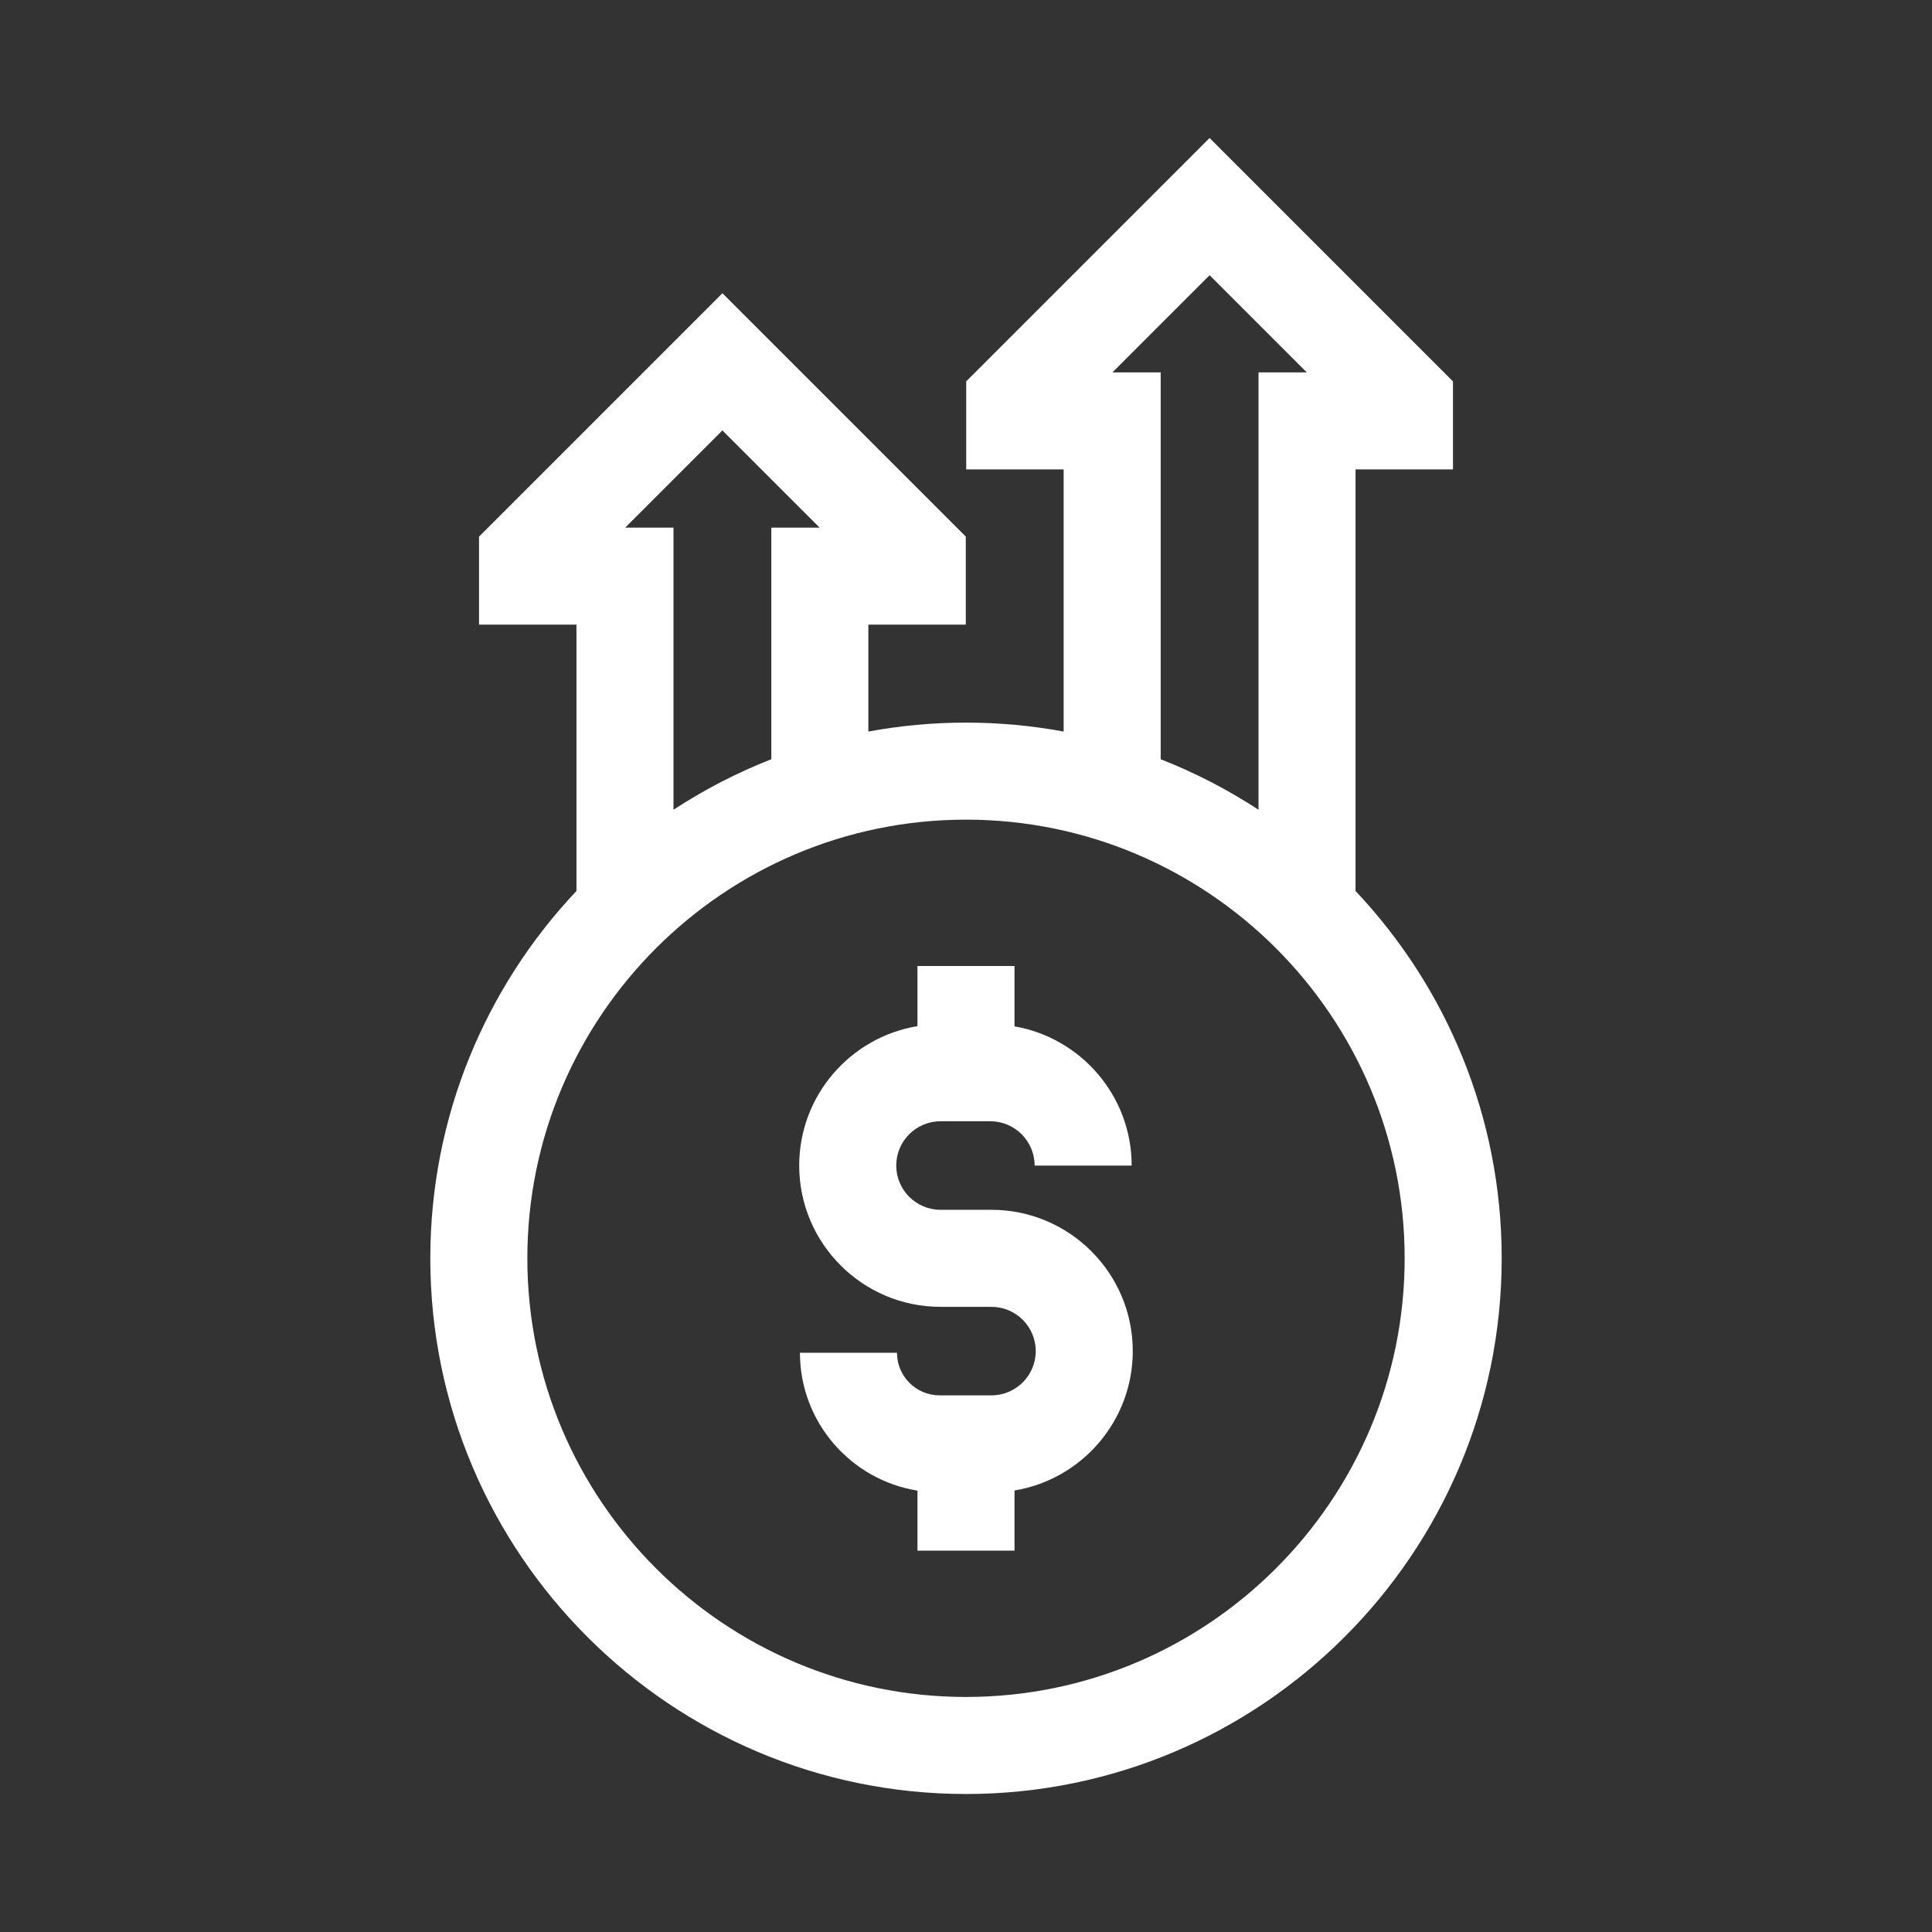
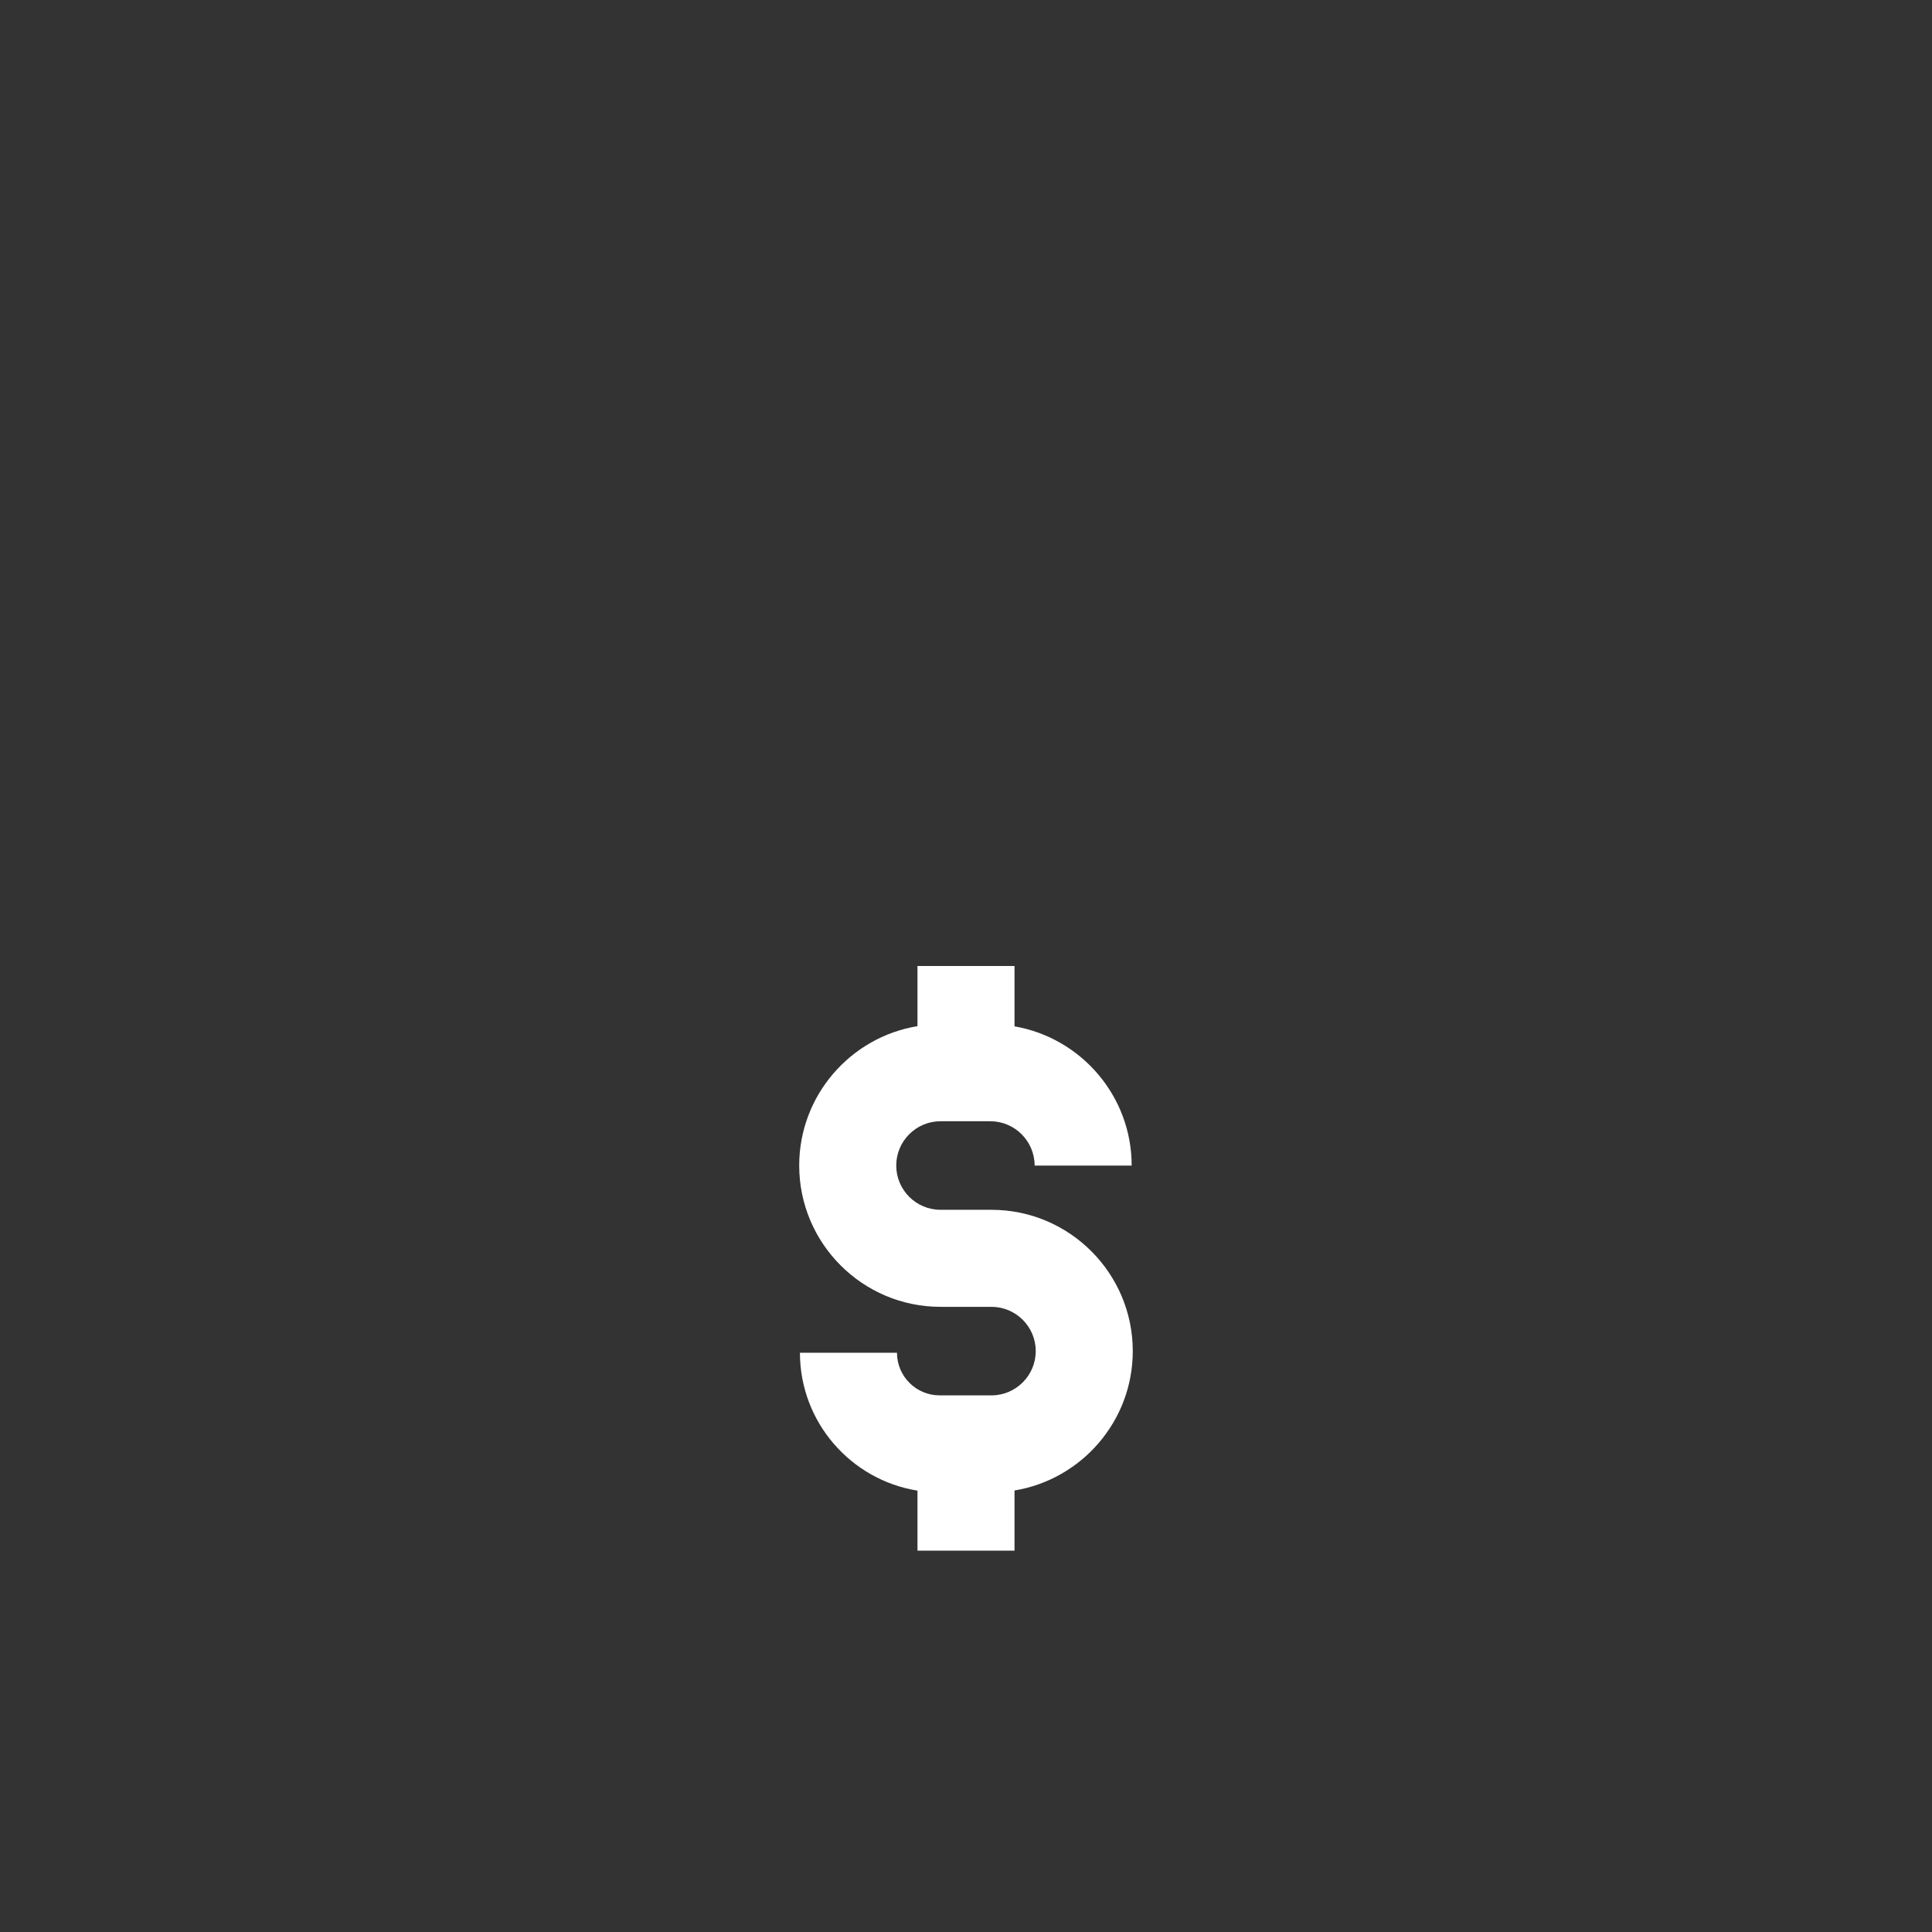
<svg xmlns="http://www.w3.org/2000/svg" width="84" height="84" viewBox="0 0 84 84" fill="none">
  <rect x="0" y="0" width="84" height="84" fill="#333333" stroke="none" />
-   <path d="M58.936 38.738V20.409H63.173V16.582L52.591 6L42.009 16.582V20.409H46.245V31.807C44.868 31.552 43.449 31.418 42 31.418C40.55 31.418 39.132 31.552 37.755 31.807V27.158H41.991V23.331L31.409 12.749L20.827 23.331V27.158H25.063V38.738C21.126 42.911 18.709 48.532 18.709 54.709C18.709 67.552 29.157 78 42 78C54.843 78 65.291 67.552 65.291 54.709C65.291 48.533 62.873 42.911 58.936 38.738ZM48.367 16.19L52.591 11.966L56.815 16.19H54.718V35.206C53.379 34.33 51.953 33.594 50.464 33.01V16.19H48.367ZM31.409 18.715L35.633 22.939H33.536V33.01C32.046 33.594 30.621 34.33 29.282 35.206V22.939H27.185L31.409 18.715ZM42 73.781C31.483 73.781 22.928 65.225 22.928 54.709C22.928 44.193 31.483 35.637 42 35.637C52.516 35.637 61.072 44.193 61.072 54.709C61.072 65.225 52.516 73.781 42 73.781Z" fill="white" />
  <path d="M43.107 52.6H40.892C39.83 52.6 38.967 51.736 38.967 50.675C38.967 49.614 39.83 48.75 40.892 48.75H43.057C44.119 48.75 44.984 49.615 44.984 50.678H49.203C49.203 47.648 46.998 45.125 44.109 44.624V42H39.89V44.615C36.977 45.095 34.748 47.629 34.748 50.675C34.748 54.063 37.504 56.819 40.892 56.819H43.107C44.169 56.819 45.032 57.682 45.032 58.743C45.032 59.805 44.169 60.668 43.107 60.668H40.852C39.83 60.668 38.999 59.837 38.999 58.815H34.78C34.78 61.836 36.998 64.347 39.89 64.81V67.419H44.109V64.804C47.021 64.324 49.251 61.79 49.251 58.743C49.251 55.356 46.495 52.6 43.107 52.6Z" fill="white" />
</svg>